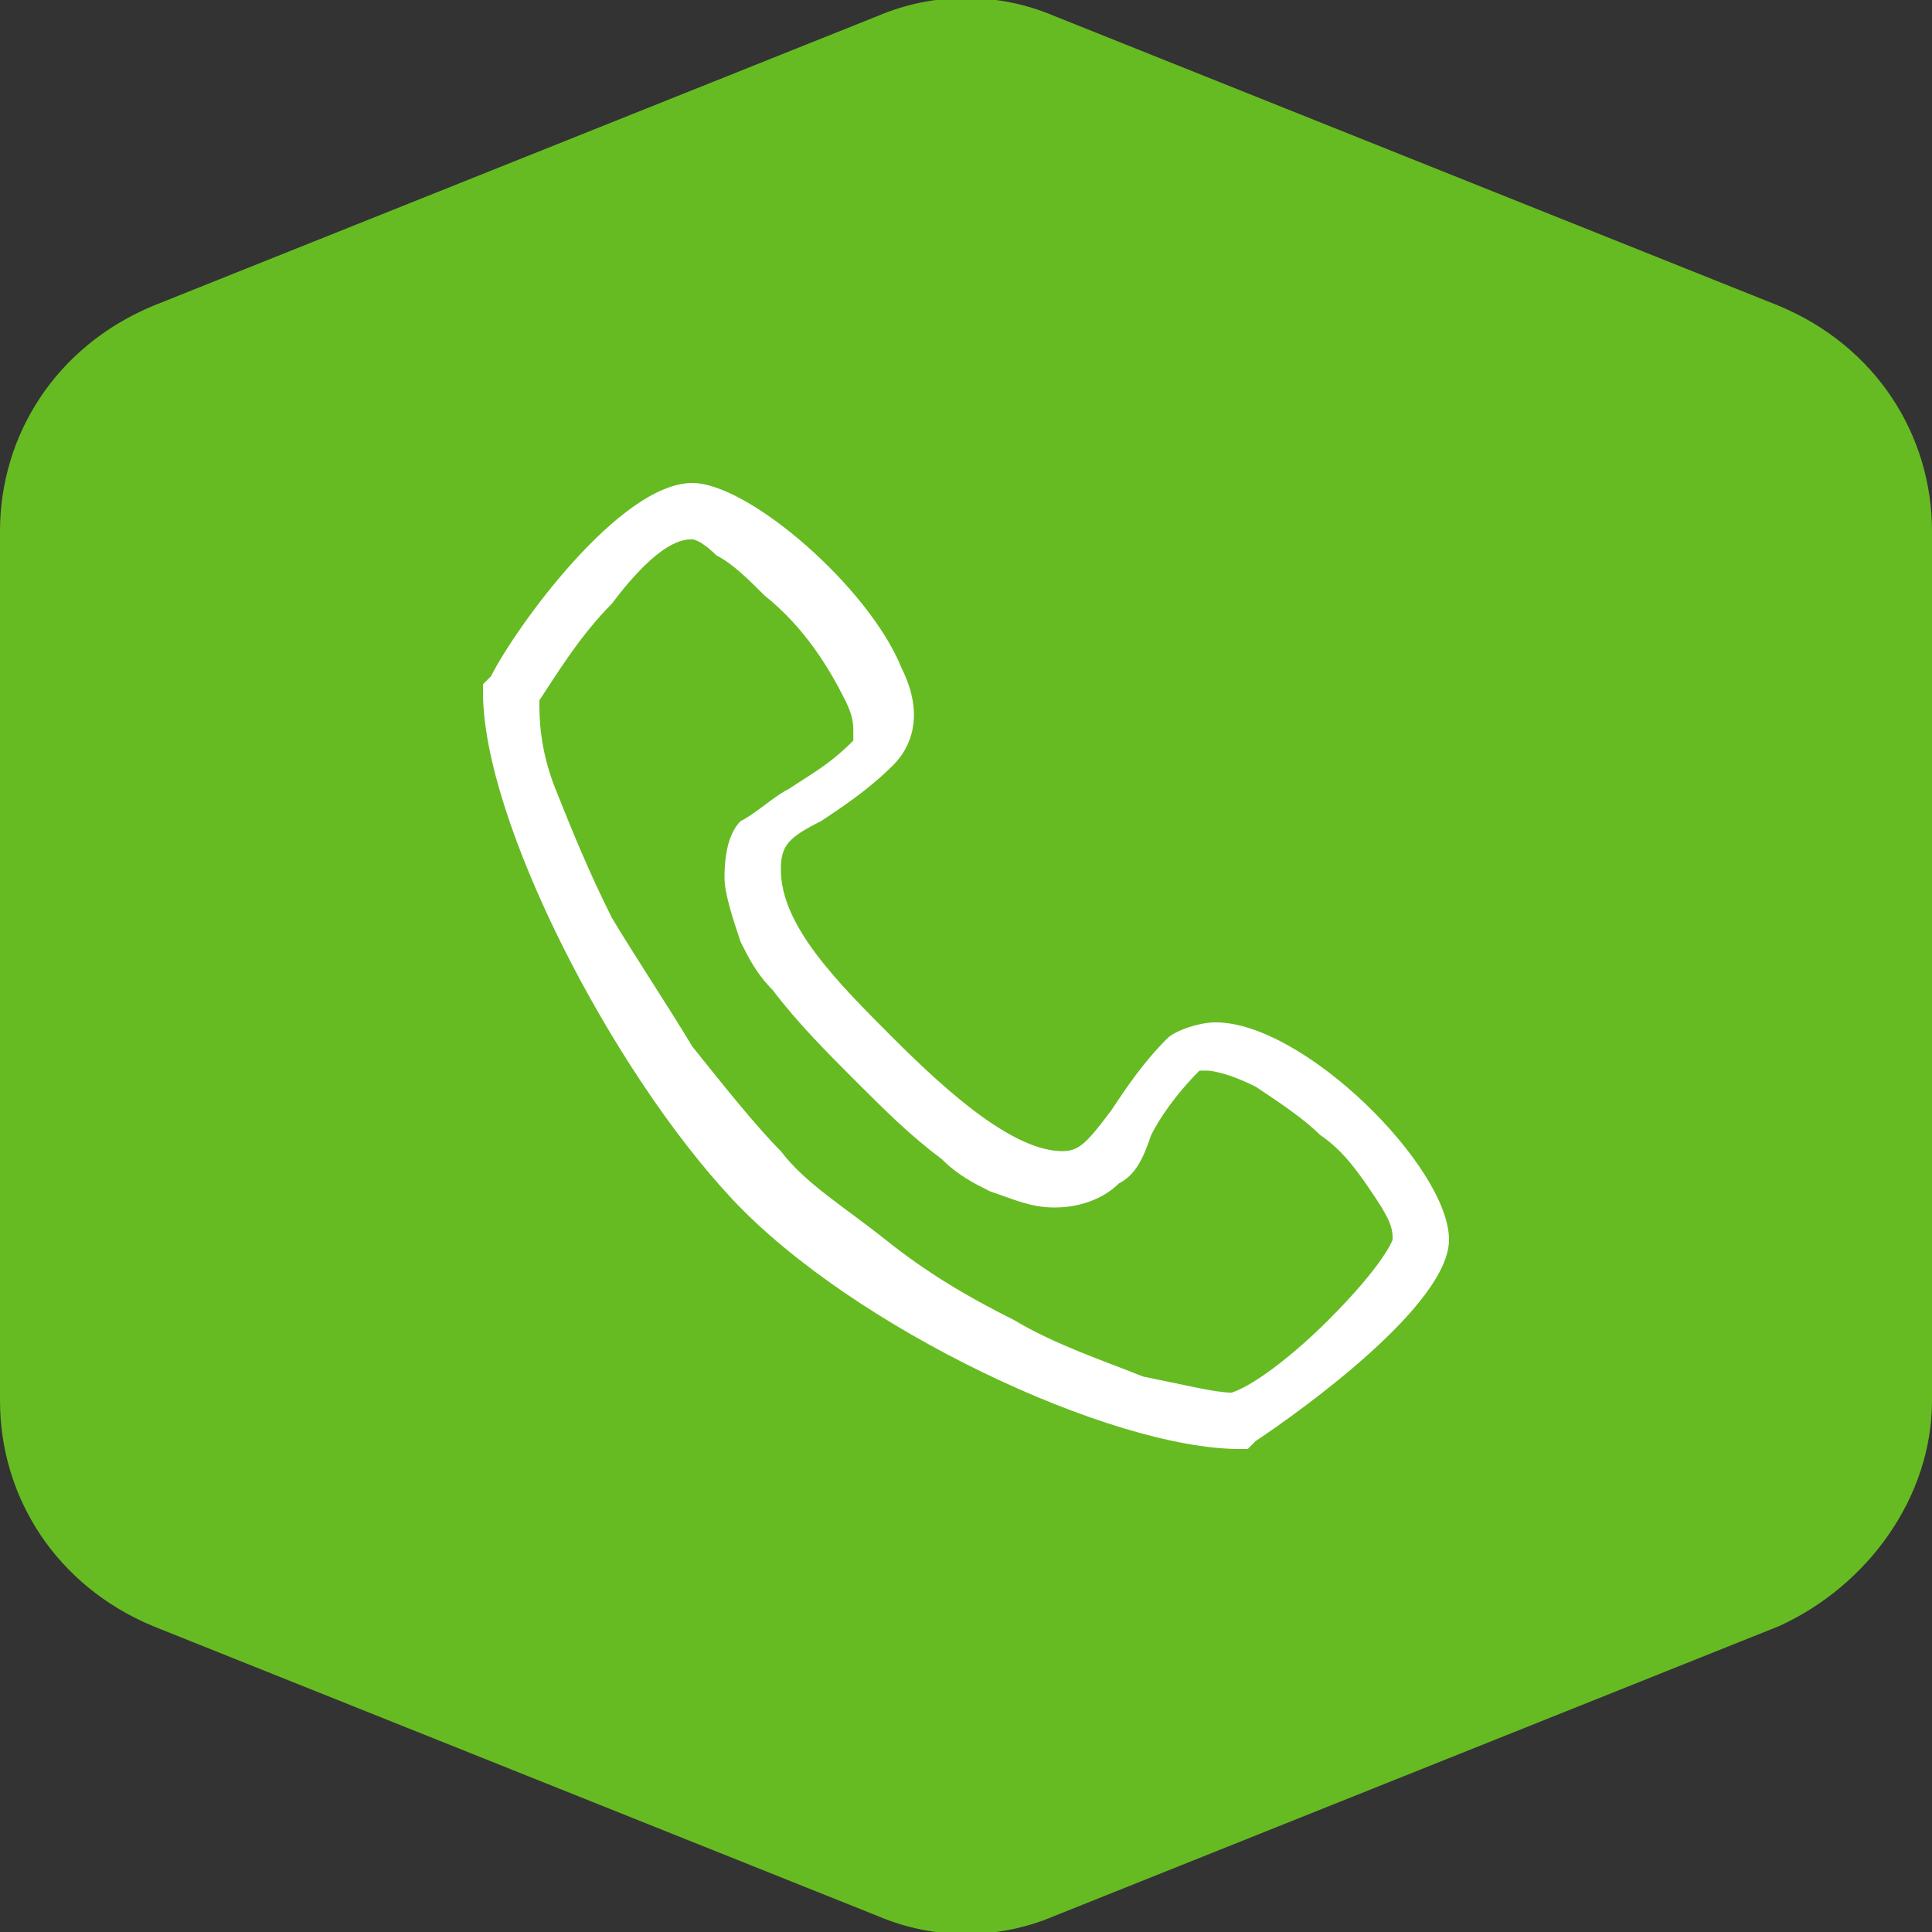
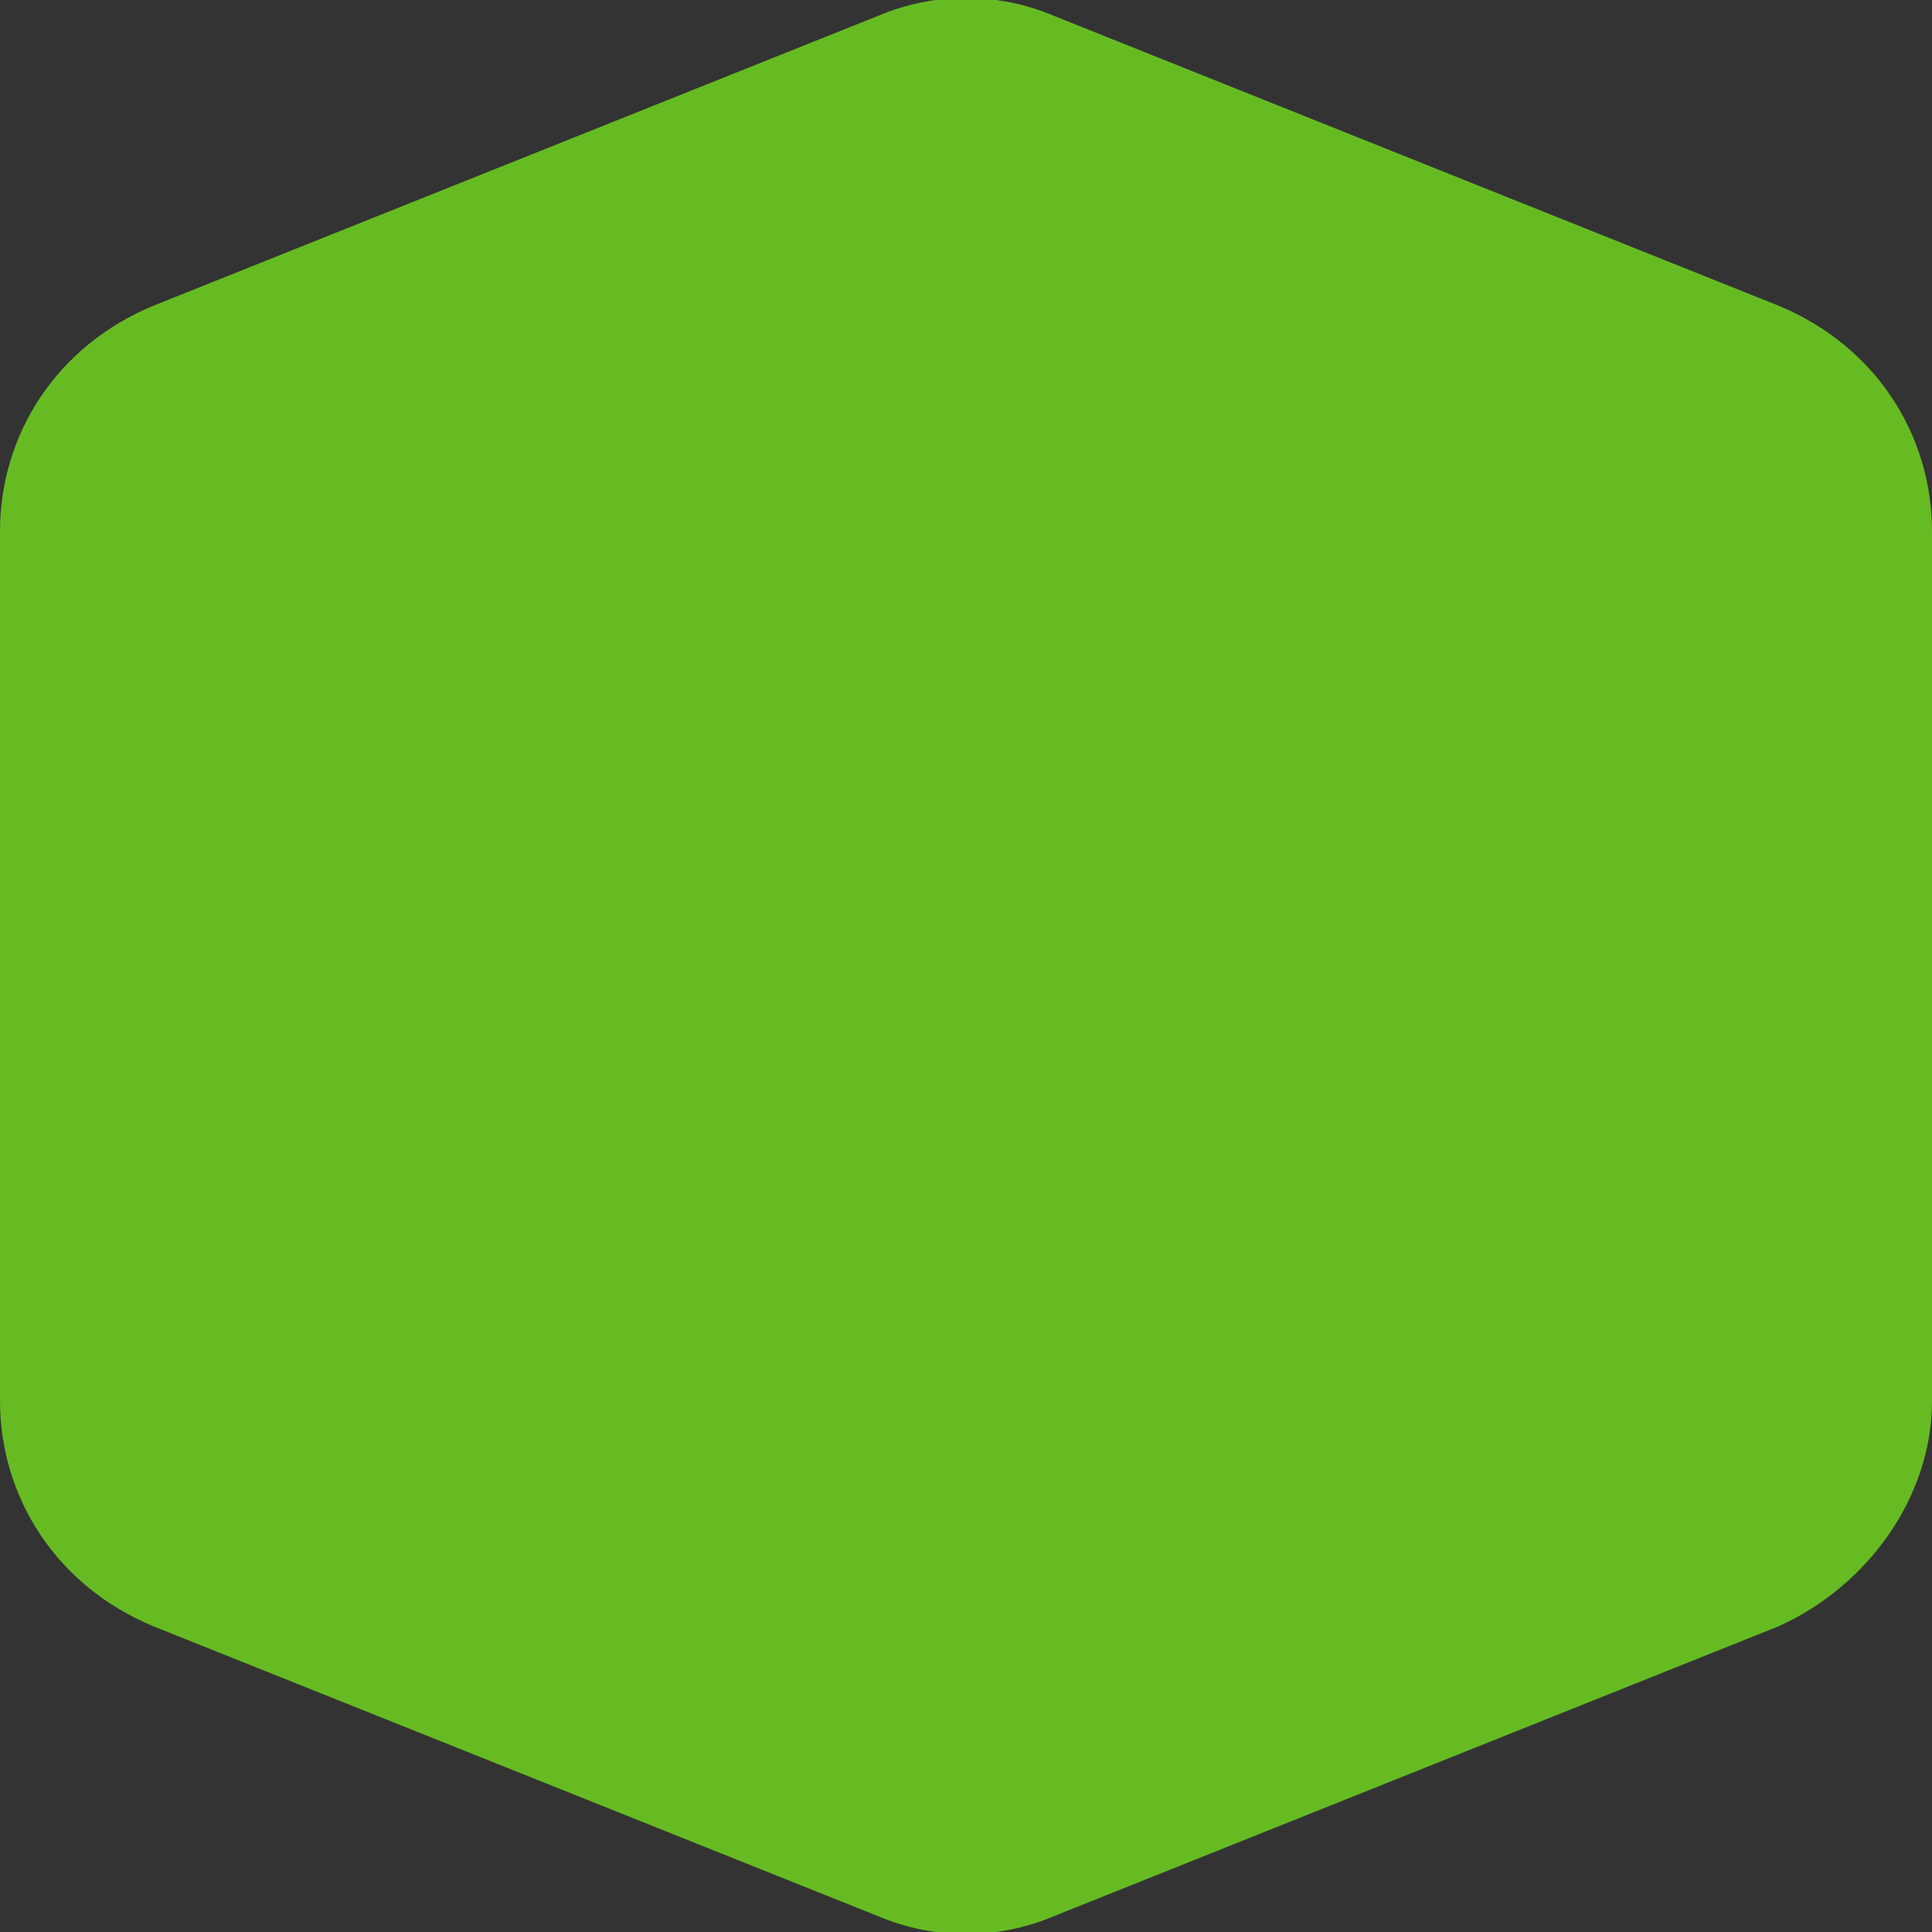
<svg xmlns="http://www.w3.org/2000/svg" version="1.1" x="0px" y="0px" viewBox="0 0 24 24" style="enable-background:new 0 0 24 24;" xml:space="preserve">
  <rect x="0" y="0" width="24" height="24" fill="#333333" stroke="none" />
  <style type="text/css">
	.st0{fill:#66BB22;}
	.st1{fill:#FFFFFF;}
</style>
  <path class="st0" d="M0,6.6v10.8c0,1.2,0.7,2.3,1.9,2.8l9,3.6c0.7,0.3,1.5,0.3,2.2,0l9-3.6c1.1-0.5,1.9-1.6,1.9-2.8V6.6         c0-1.2-0.7-2.3-1.9-2.8l-9-3.6c-0.7-0.3-1.5-0.3-2.2,0l-9,3.6C0.7,4.3,0,5.4,0,6.6z" />
-   <path class="st1" d="M8.6,6.7c0,0,0.1,0,0.3,0.2c0.2,0.1,0.4,0.3,0.6,0.5c0.5,0.4,0.8,0.9,1,1.3c0.1,0.2,0.1,0.3,0.1,0.4         c0,0,0,0.1,0,0.1c-0.3,0.3-0.5,0.4-0.8,0.6c-0.2,0.1-0.4,0.3-0.6,0.4C9.1,10.3,9,10.5,9,10.9c0,0.2,0.1,0.5,0.2,0.8         c0.1,0.2,0.2,0.4,0.4,0.6c0.3,0.4,0.7,0.8,1,1.1c0.4,0.4,0.7,0.7,1.1,1c0.2,0.2,0.4,0.3,0.6,0.4c0.3,0.1,0.5,0.2,0.8,0.2         c0.3,0,0.6-0.1,0.8-0.3c0.2-0.1,0.3-0.3,0.4-0.6c0.1-0.2,0.3-0.5,0.6-0.8c0,0,0,0,0.1,0c0,0,0.2,0,0.6,0.2c0.3,0.2,0.6,0.4,0.8,0.6         c0.3,0.2,0.5,0.5,0.7,0.8c0.2,0.3,0.2,0.4,0.2,0.5c0,0-0.1,0.3-0.8,1c-0.4,0.4-0.9,0.8-1.2,0.9c-0.2,0-0.6-0.1-1.1-0.2         c-0.5-0.2-1.1-0.4-1.6-0.7c-0.6-0.3-1.1-0.6-1.6-1c-0.5-0.4-1-0.7-1.3-1.1c-0.3-0.3-0.7-0.8-1.1-1.3c-0.3-0.5-0.7-1.1-1-1.6         c-0.3-0.6-0.5-1.1-0.7-1.6C6.7,9.3,6.7,8.9,6.7,8.7c0.2-0.3,0.5-0.8,0.9-1.2C8.2,6.7,8.5,6.7,8.6,6.7 M8.6,6C7.7,6,6.4,7.8,6.1,8.4         L6,8.5v0.1c0,1.6,1.6,4.7,3.1,6.3s4.7,3.1,6.3,3.1h0.1l0.1-0.1c0.6-0.4,2.4-1.7,2.4-2.5c0-0.9-1.8-2.7-2.9-2.7         c-0.2,0-0.5,0.1-0.6,0.2c-0.3,0.3-0.5,0.6-0.7,0.9c-0.3,0.4-0.4,0.5-0.6,0.5c-0.6,0-1.4-0.7-2.1-1.4c-0.7-0.7-1.4-1.4-1.4-2.1         c0-0.3,0.1-0.4,0.5-0.6c0.3-0.2,0.6-0.4,0.9-0.7c0.2-0.2,0.4-0.6,0.1-1.2C10.8,7.3,9.3,6,8.6,6L8.6,6z" />
</svg>